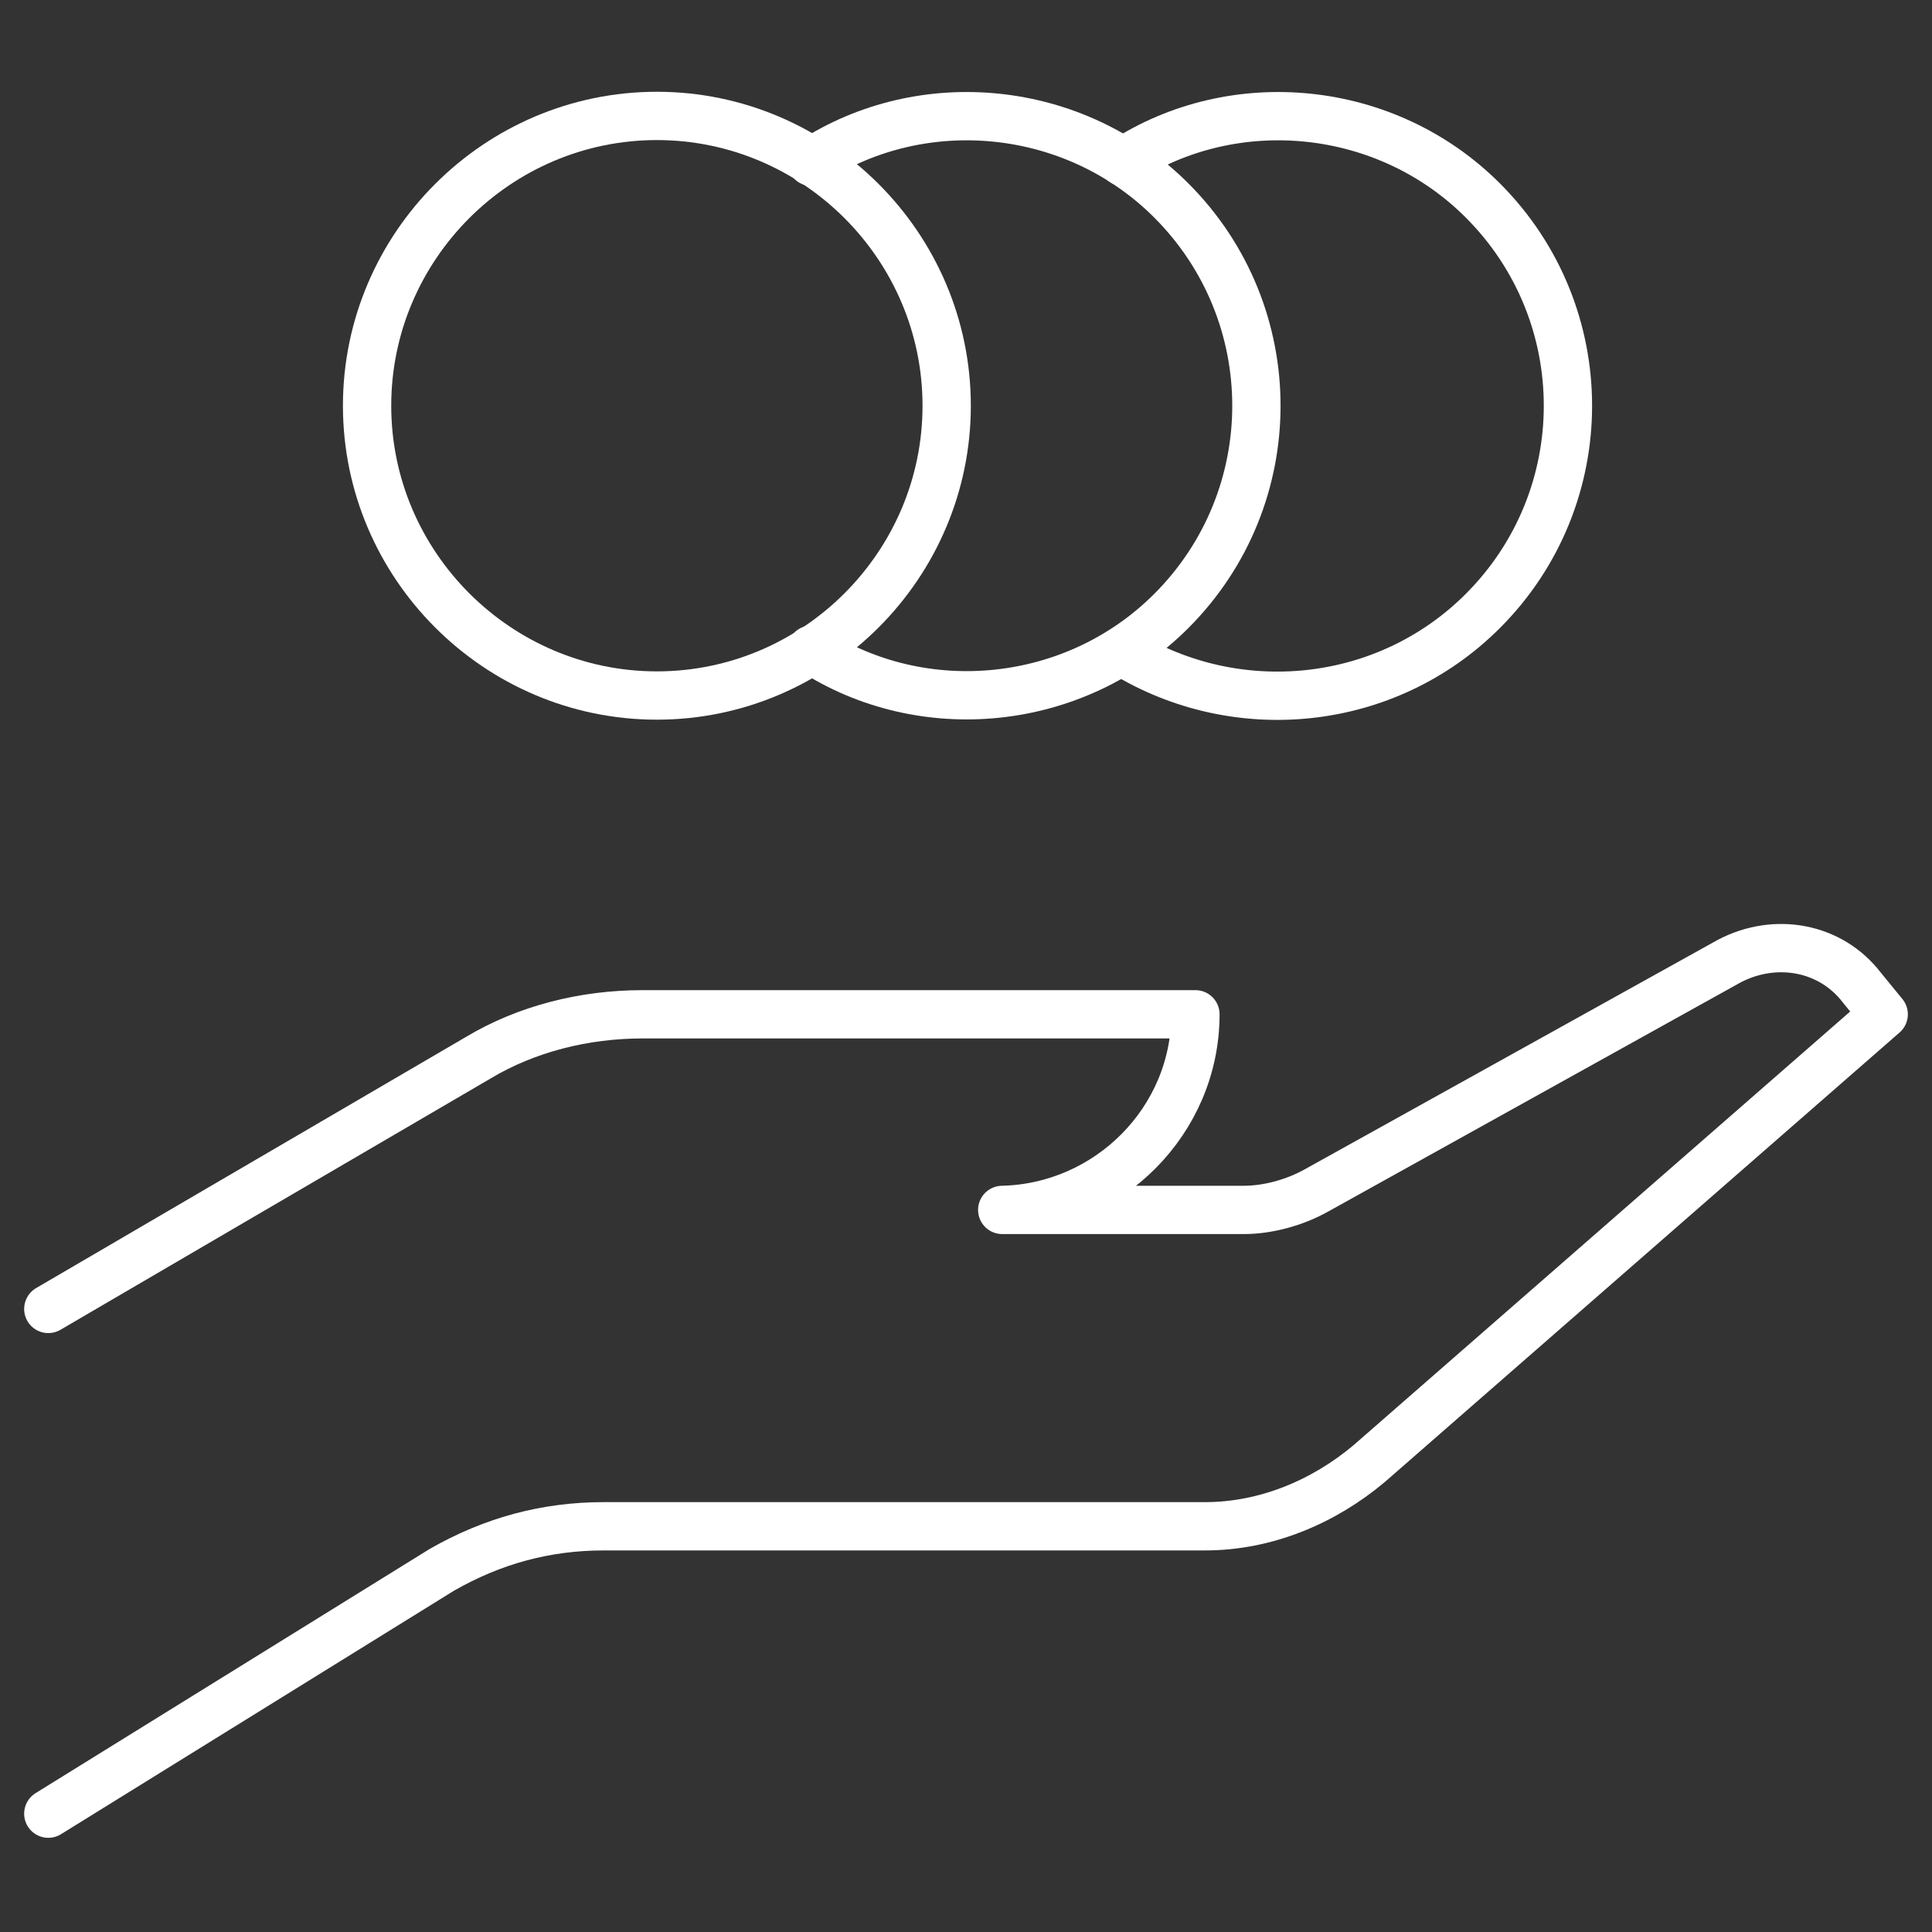
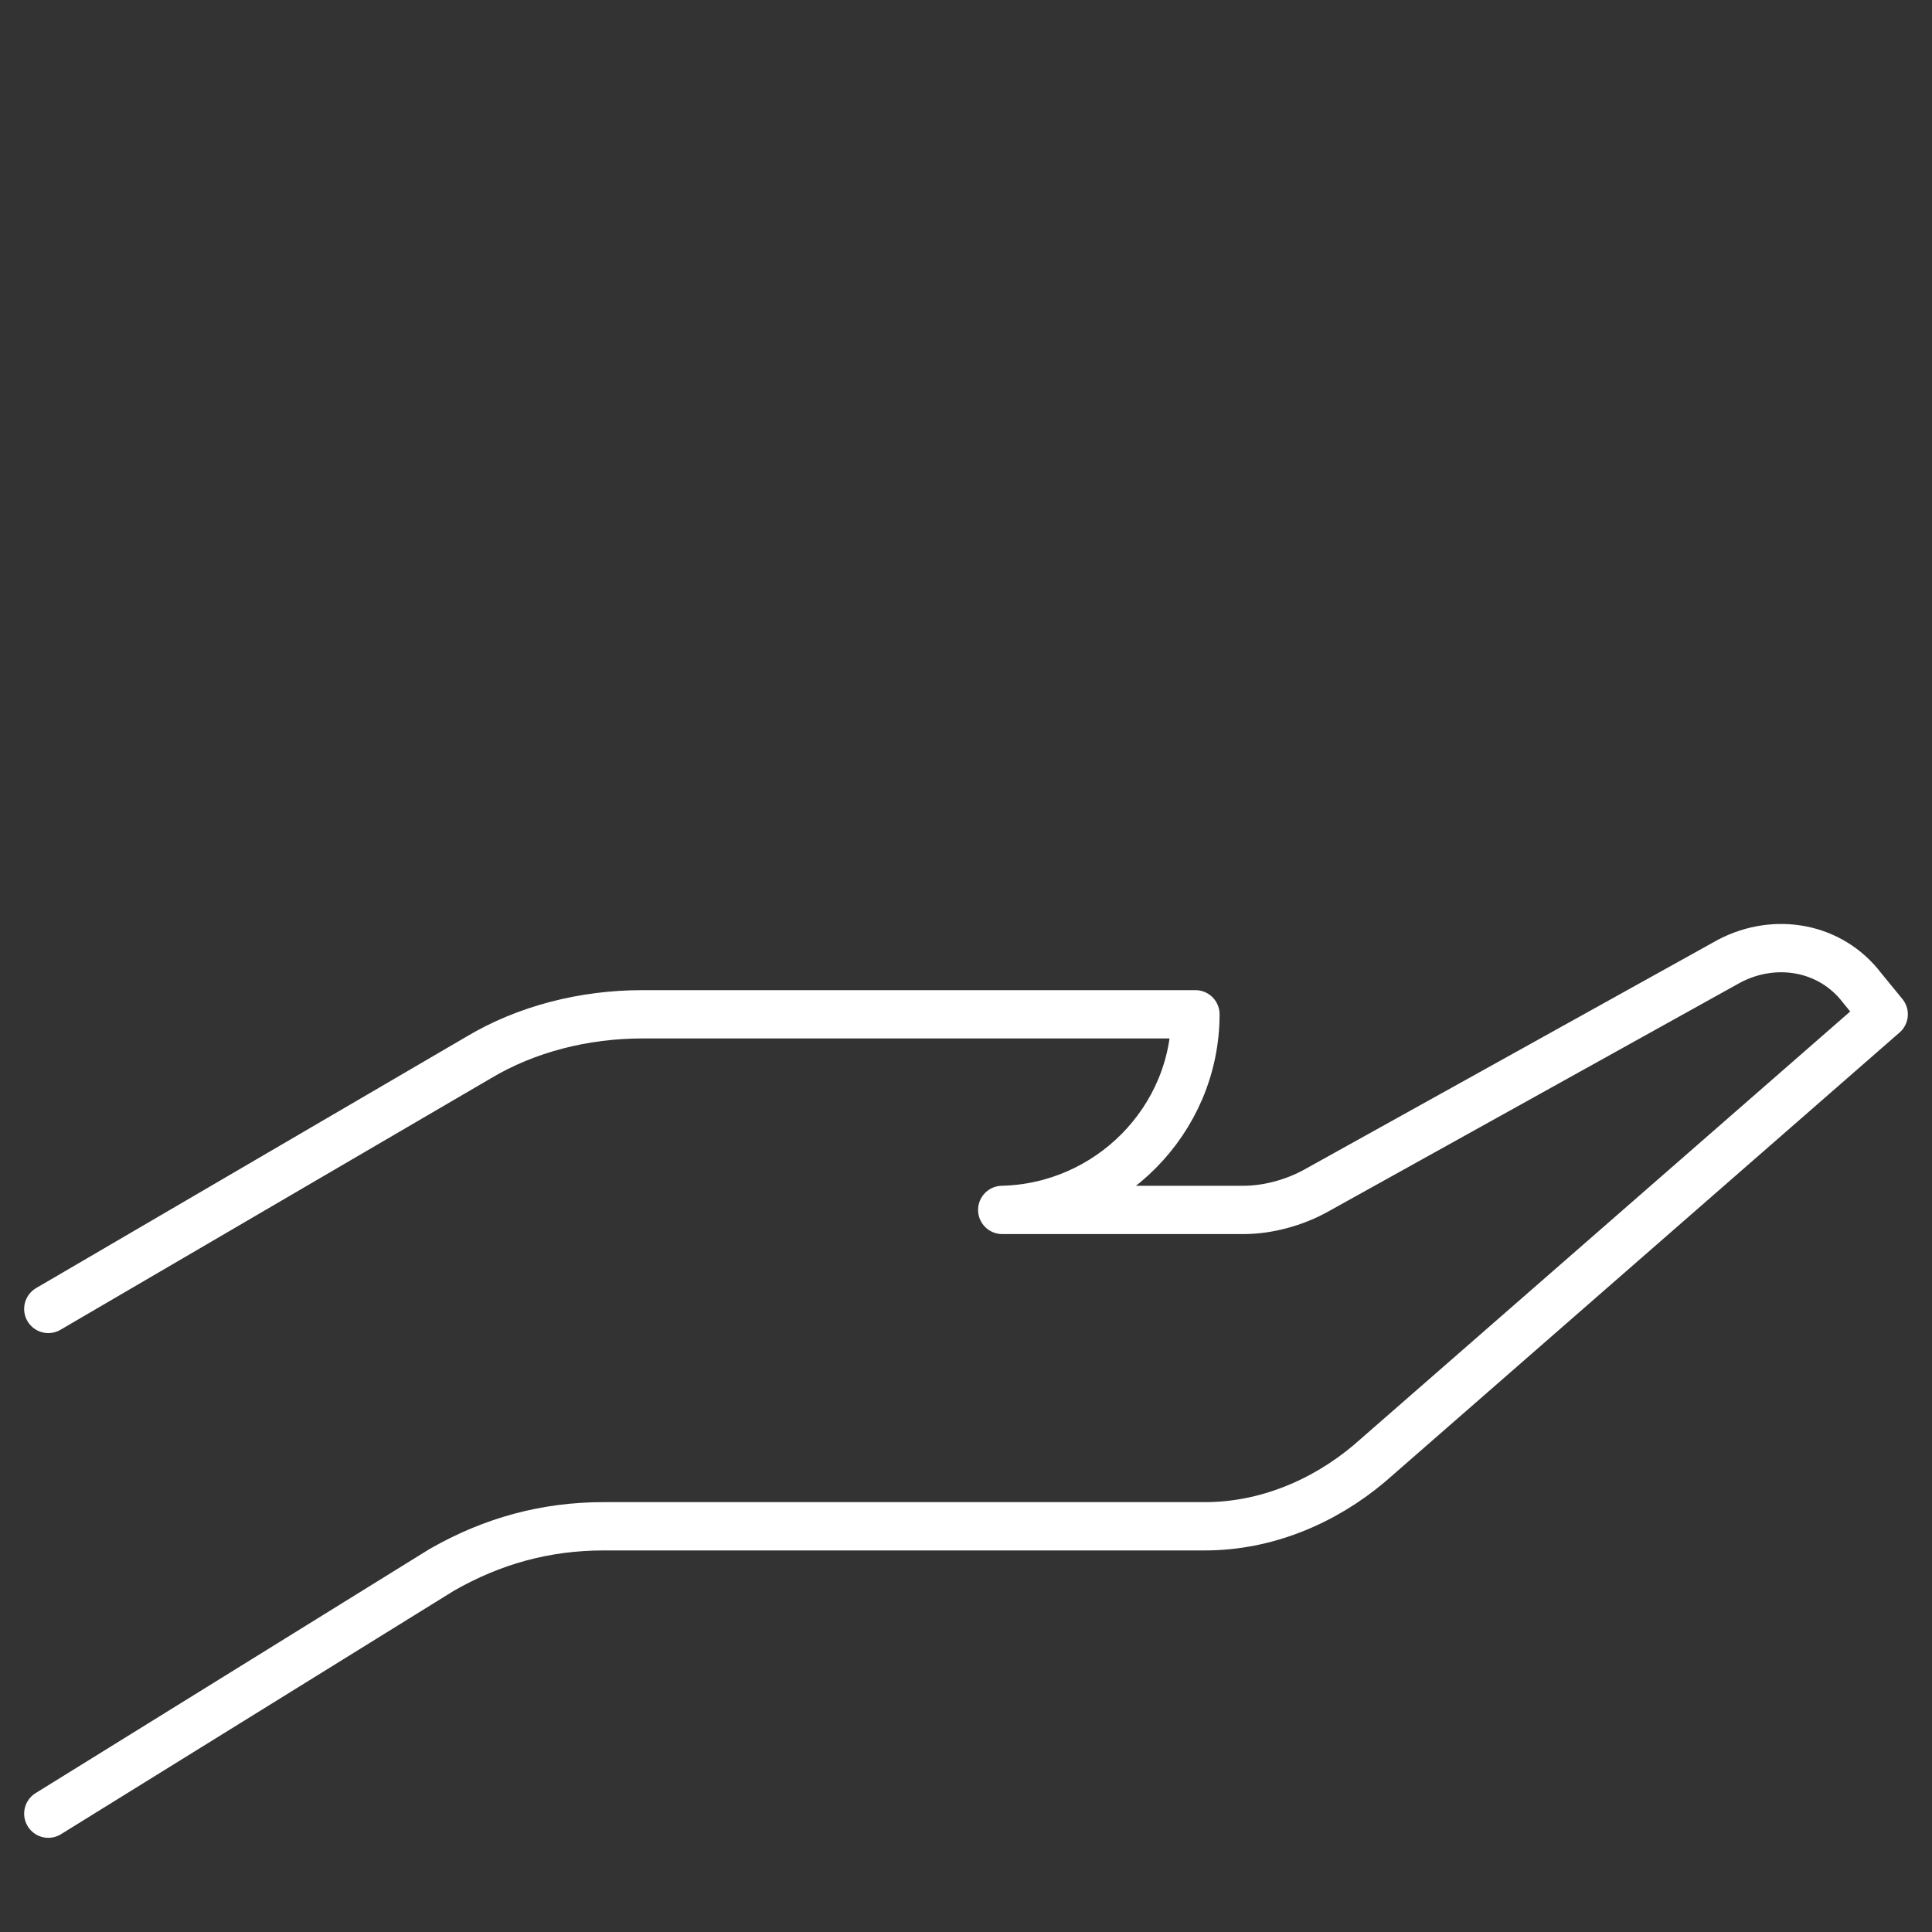
<svg xmlns="http://www.w3.org/2000/svg" id="Layer_1" data-name="Layer 1" version="1.1" viewBox="0 0 80 80">
  <rect x="0" y="0" width="80" height="80" fill="#333333" stroke="none" />
  <defs>
    <style>
      .cls-1 {
        fill: none;
        stroke: #fff;
        stroke-linecap: round;
        stroke-linejoin: round;
        stroke-width: 2px;
      }
    </style>
  </defs>
  <path class="cls-1" d="M2,54.2l17.8-10.4c2-1.2,4.4-1.8,6.8-1.8h22.9c0,4.4-3.6,8-8,8.1h10c1,0,2.1-.3,3-.8l17.1-9.5c1.9-1,4.2-.6,5.5,1.1l.9,1.1-21.3,18.6c-1.9,1.6-4.3,2.6-6.8,2.6h-24.9c-2.4,0-4.6.6-6.7,1.8l-16.3,10.1" />
-   <path class="cls-1" d="M27.2,28.8c6.6,0,12-5.4,12-12s-5.4-12-12-12-12,5.4-12,12,5.4,12,12,12Z" />
-   <path class="cls-1" d="M33.6,6.7c4.6-3,10.9-2.4,14.9,1.6,4.7,4.7,4.7,12.3,0,17-4,4-10.3,4.6-14.9,1.6" />
-   <path class="cls-1" d="M46.5,6.7c4.6-3,10.9-2.4,14.9,1.6,4.7,4.7,4.7,12.3,0,17-4,4-10.2,4.6-14.9,1.7" />
</svg>